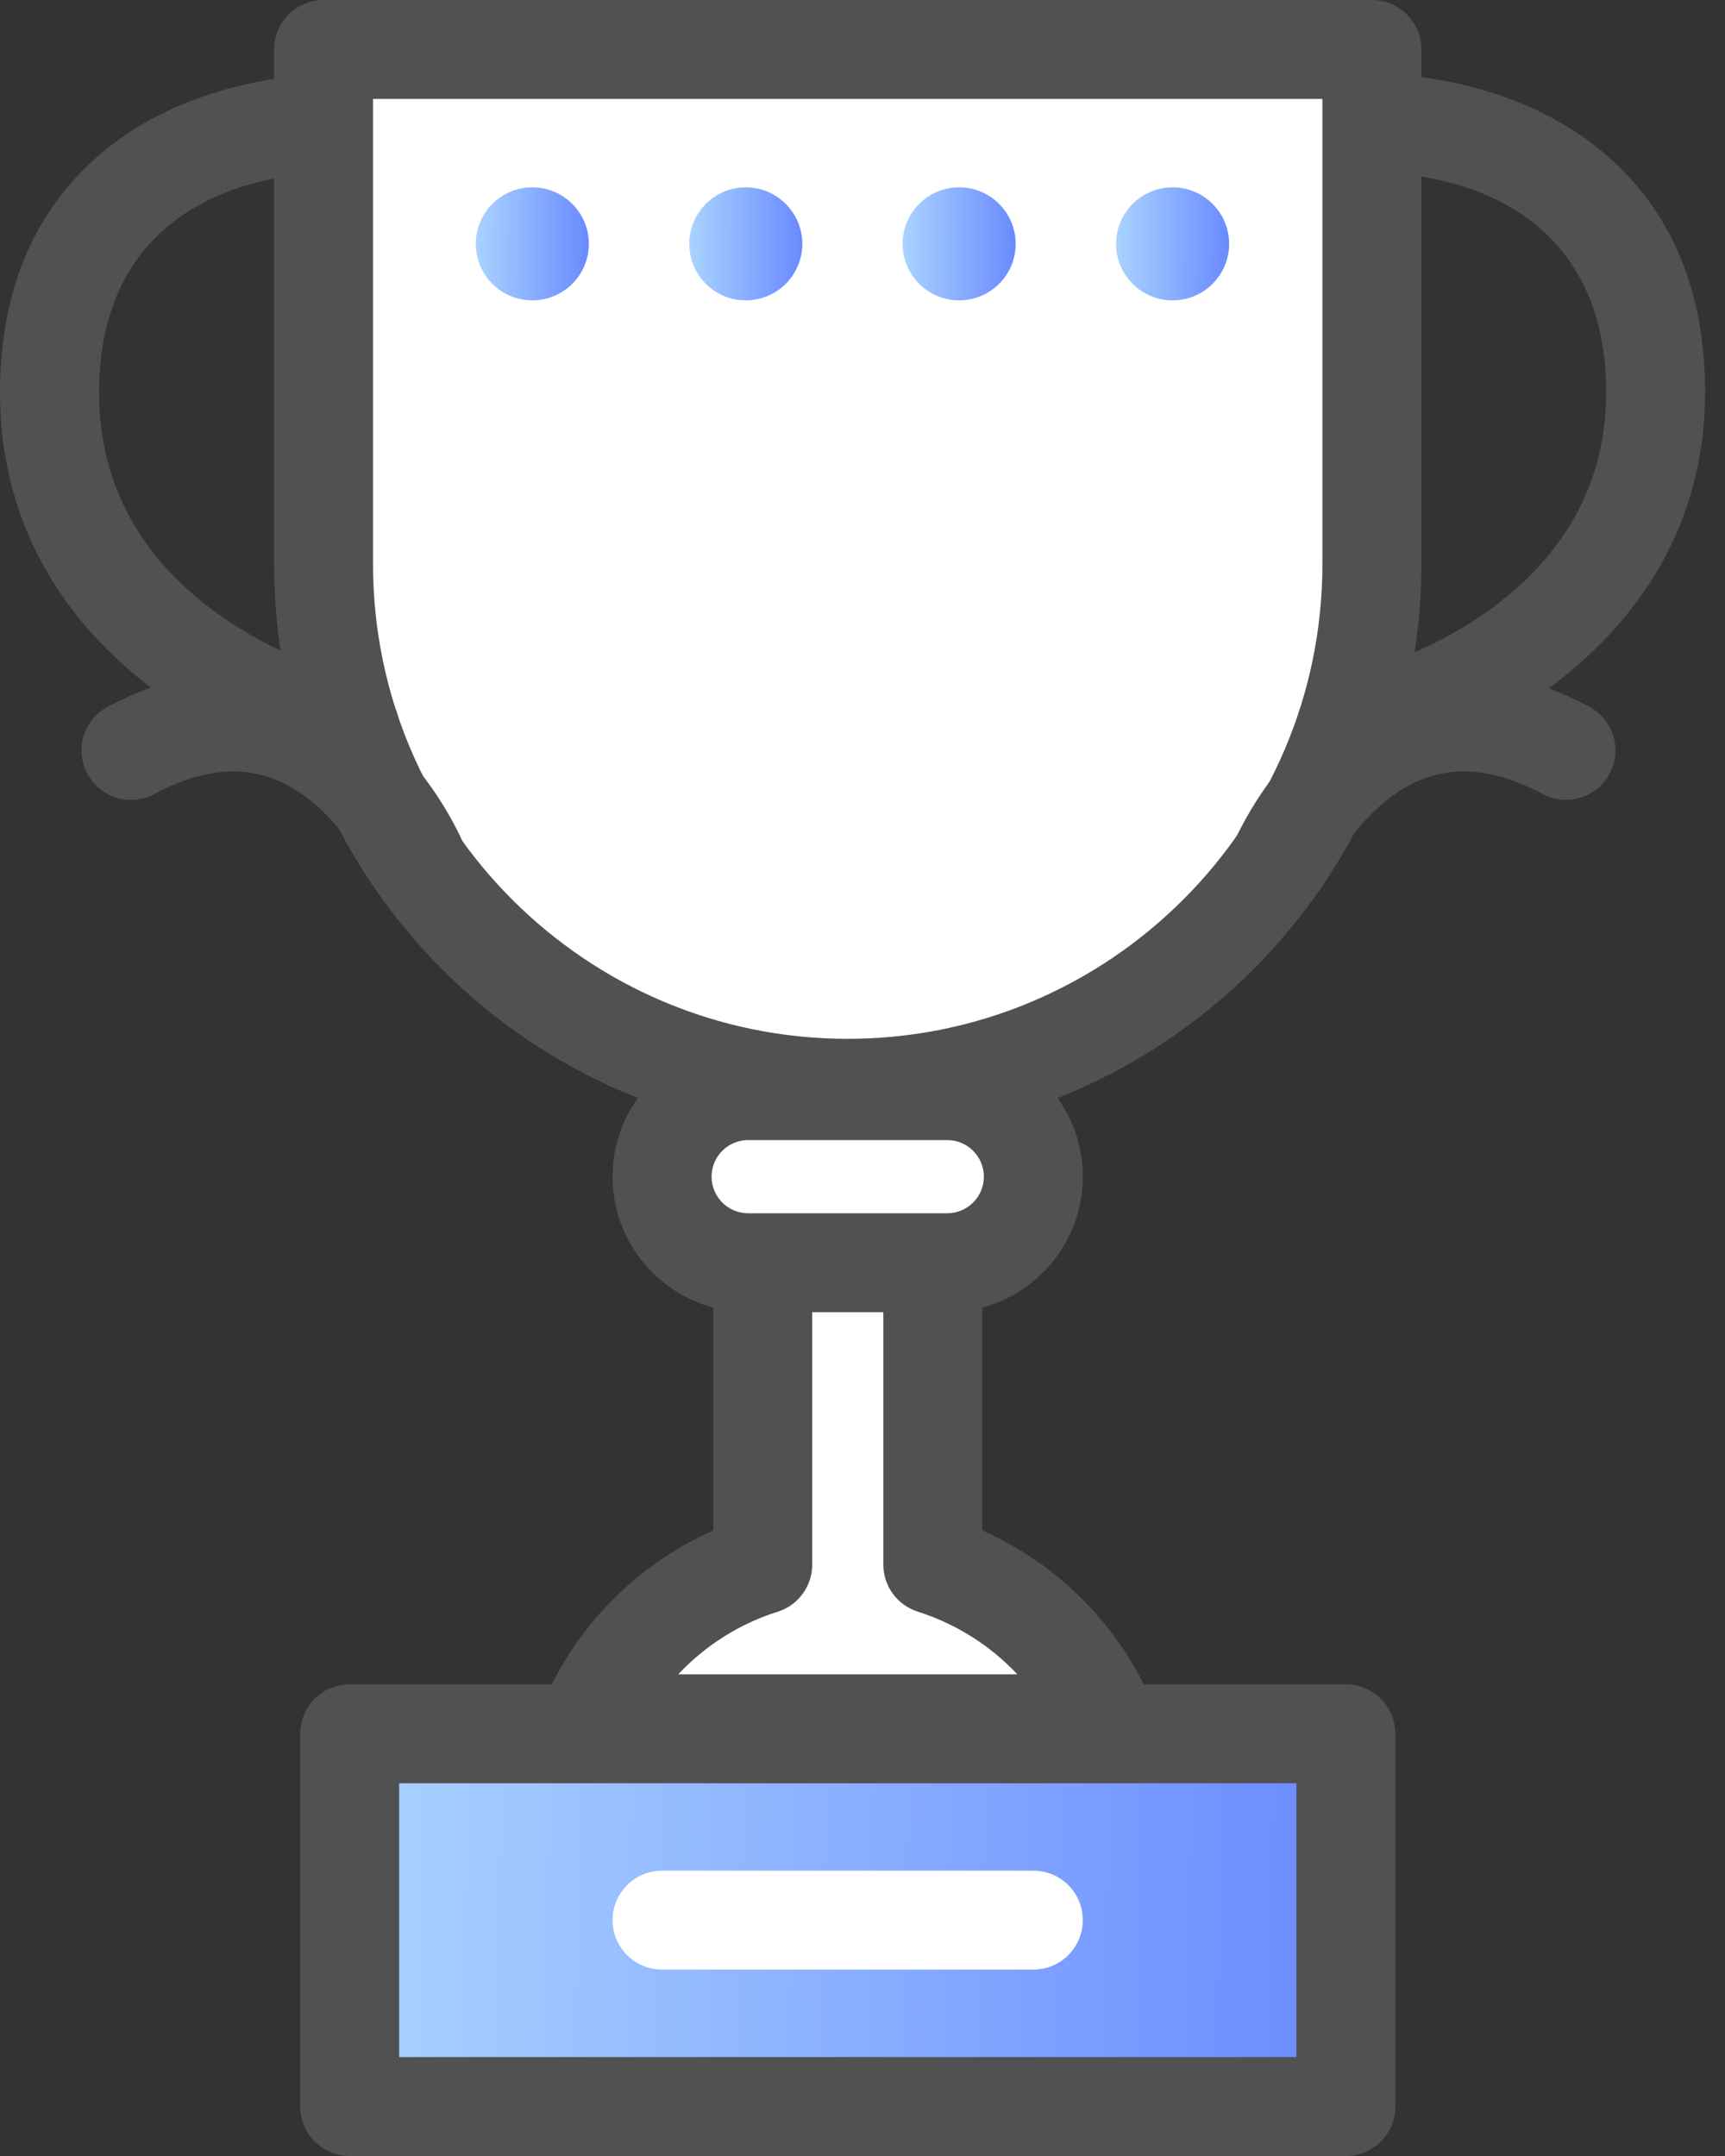
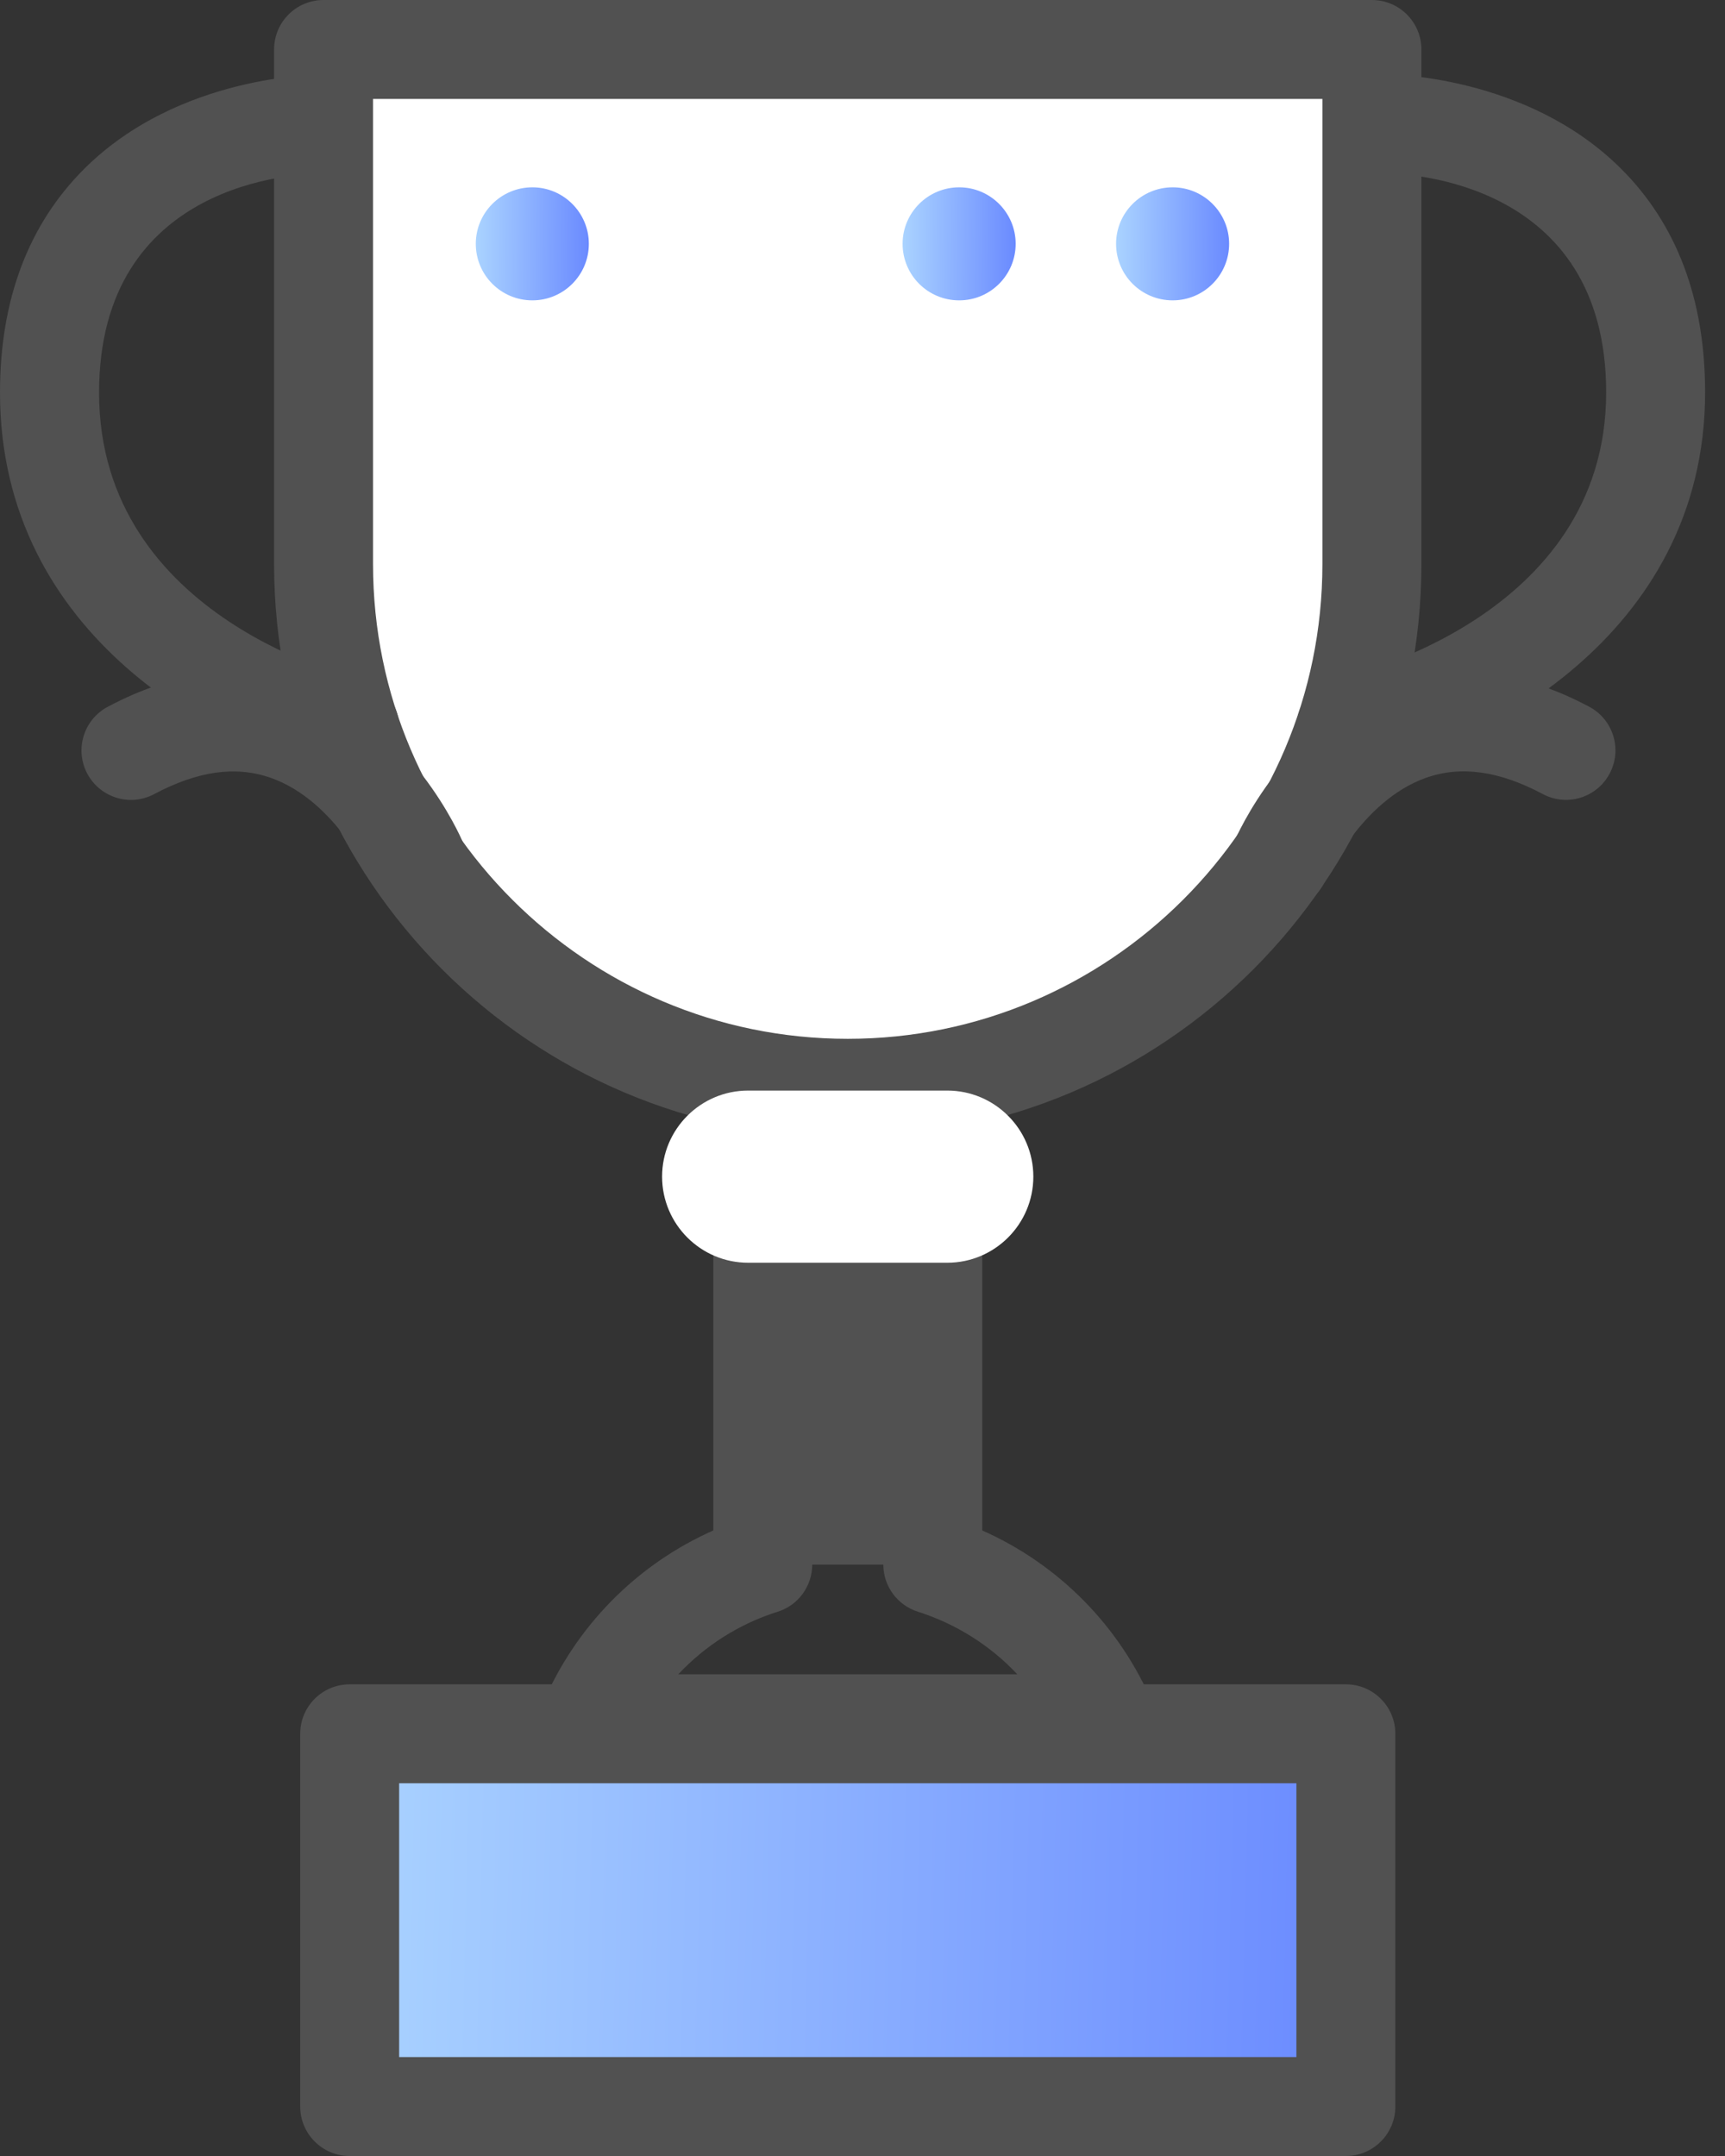
<svg xmlns="http://www.w3.org/2000/svg" width="28" height="35" viewBox="0 0 28 35" fill="none">
  <rect x="0" y="0" width="28" height="35" fill="#333333" stroke="none" />
-   <path d="M15.141 25.398V18.151H12.381V25.398C11.1 25.804 10.062 26.756 9.544 27.982H17.978C17.46 26.756 16.422 25.804 15.141 25.398Z" fill="white" />
-   <path d="M17.978 28.786H9.544C9.275 28.786 9.024 28.652 8.876 28.427C8.727 28.202 8.701 27.919 8.805 27.67C9.341 26.401 10.335 25.397 11.578 24.845V18.15C11.578 17.706 11.937 17.347 12.381 17.347H15.141C15.585 17.347 15.944 17.706 15.944 18.15V24.845C17.187 25.397 18.181 26.401 18.717 27.67C18.821 27.919 18.795 28.202 18.647 28.427C18.498 28.652 18.247 28.786 17.978 28.786ZM11.008 27.18H16.513C16.075 26.714 15.523 26.363 14.899 26.164C14.565 26.058 14.338 25.749 14.338 25.399V18.955H13.184V25.399C13.184 25.749 12.957 26.06 12.624 26.164C11.999 26.361 11.447 26.714 11.01 27.18H11.008Z" fill="#515151" />
+   <path d="M17.978 28.786H9.544C9.275 28.786 9.024 28.652 8.876 28.427C8.727 28.202 8.701 27.919 8.805 27.67C9.341 26.401 10.335 25.397 11.578 24.845V18.15C11.578 17.706 11.937 17.347 12.381 17.347H15.141C15.585 17.347 15.944 17.706 15.944 18.15V24.845C17.187 25.397 18.181 26.401 18.717 27.67C18.821 27.919 18.795 28.202 18.647 28.427C18.498 28.652 18.247 28.786 17.978 28.786ZM11.008 27.18H16.513C16.075 26.714 15.523 26.363 14.899 26.164C14.565 26.058 14.338 25.749 14.338 25.399H13.184V25.399C13.184 25.749 12.957 26.06 12.624 26.164C11.999 26.361 11.447 26.714 11.01 27.18H11.008Z" fill="#515151" />
  <path d="M5.252 0.803V9.158C5.252 13.858 9.06 17.667 13.76 17.667C18.46 17.667 22.269 13.858 22.269 9.158V0.803H5.252Z" fill="white" />
  <path d="M13.76 18.47C8.627 18.47 4.449 14.292 4.449 9.159V0.803C4.449 0.359 4.808 0 5.252 0H22.268C22.712 0 23.072 0.359 23.072 0.803V9.159C23.072 14.292 18.894 18.47 13.76 18.47ZM6.055 1.606V9.159C6.055 13.407 9.512 16.864 13.76 16.864C18.008 16.864 21.465 13.407 21.465 9.159V1.606H6.055Z" fill="#515151" />
  <path d="M21.845 12.62C21.474 12.62 21.14 12.361 21.06 11.981C20.968 11.548 21.247 11.122 21.68 11.03C21.857 10.992 26.071 10.04 26.071 6.37C26.071 2.921 22.819 2.814 22.449 2.812C22.008 2.812 21.646 2.453 21.646 2.011C21.646 1.57 22.002 1.21 22.443 1.206C22.528 1.202 24.774 1.21 26.306 2.732C27.218 3.638 27.677 4.86 27.677 6.368C27.677 10.353 23.971 12.186 22.012 12.6C21.956 12.612 21.899 12.618 21.845 12.618V12.62Z" fill="#515151" />
  <path d="M5.678 12.62C5.621 12.62 5.563 12.614 5.507 12.602C3.602 12.189 0 10.354 0 6.373C0 4.865 0.462 3.642 1.371 2.737C2.903 1.215 5.14 1.211 5.234 1.211C5.678 1.213 6.035 1.574 6.033 2.018C6.031 2.46 5.672 2.817 5.23 2.817C4.856 2.817 1.608 2.925 1.608 6.375C1.608 10.071 5.808 11.026 5.85 11.034C6.284 11.129 6.559 11.556 6.465 11.99C6.382 12.365 6.051 12.622 5.682 12.622L5.678 12.62Z" fill="#515151" />
  <path d="M16.773 19.101C16.773 19.872 16.147 20.499 15.376 20.499H12.144C11.373 20.499 10.747 19.872 10.747 19.101C10.747 18.331 11.373 17.704 12.144 17.704H15.376C16.147 17.704 16.773 18.331 16.773 19.101Z" fill="white" />
-   <path d="M15.376 21.302H12.144C10.931 21.302 9.943 20.314 9.943 19.102C9.943 17.889 10.931 16.901 12.144 16.901H15.376C16.589 16.901 17.576 17.889 17.576 19.102C17.576 20.314 16.589 21.302 15.376 21.302ZM12.144 18.508C11.816 18.508 11.55 18.774 11.55 19.102C11.55 19.429 11.816 19.696 12.144 19.696H15.376C15.703 19.696 15.97 19.429 15.97 19.102C15.97 18.774 15.703 18.508 15.376 18.508H12.144Z" fill="#515151" />
  <path d="M21.845 28.145H5.676V34.197H21.845V28.145Z" fill="url(#paint0_linear_537_7480)" />
  <path d="M21.846 35H5.676C5.232 35 4.873 34.641 4.873 34.197V28.146C4.873 27.702 5.232 27.343 5.676 27.343H21.846C22.289 27.343 22.649 27.702 22.649 28.146V34.197C22.649 34.641 22.289 35 21.846 35ZM6.479 33.394H21.043V28.949H6.479V33.394Z" fill="#515151" />
  <path d="M20.775 14.776C20.671 14.776 20.564 14.755 20.462 14.711C20.054 14.539 19.864 14.067 20.036 13.659C20.07 13.581 20.873 11.728 22.61 11.114C23.612 10.758 24.684 10.881 25.796 11.473C26.188 11.682 26.336 12.168 26.127 12.559C25.919 12.951 25.433 13.099 25.041 12.89C24.333 12.513 23.712 12.427 23.146 12.627C22.086 13.003 21.52 14.274 21.516 14.286C21.385 14.591 21.088 14.776 20.777 14.776H20.775Z" fill="#515151" />
  <path d="M6.768 14.776C6.456 14.776 6.159 14.594 6.029 14.29C6.019 14.266 5.453 12.997 4.391 12.626C3.826 12.429 3.208 12.516 2.503 12.891C2.112 13.1 1.626 12.951 1.417 12.56C1.209 12.168 1.357 11.682 1.749 11.474C2.863 10.881 3.935 10.761 4.935 11.114C6.671 11.729 7.474 13.582 7.508 13.66C7.681 14.068 7.49 14.539 7.083 14.712C6.98 14.756 6.874 14.776 6.77 14.776H6.768Z" fill="#515151" />
  <path d="M9.558 3.958C9.558 4.464 9.149 4.876 8.641 4.876C8.133 4.876 7.723 4.466 7.723 3.958C7.723 3.451 8.135 3.041 8.641 3.041C9.147 3.041 9.558 3.453 9.558 3.958Z" fill="url(#paint1_linear_537_7480)" />
-   <path d="M13.023 3.958C13.023 4.464 12.613 4.876 12.105 4.876C11.598 4.876 11.188 4.466 11.188 3.958C11.188 3.451 11.6 3.041 12.105 3.041C12.611 3.041 13.023 3.453 13.023 3.958Z" fill="url(#paint2_linear_537_7480)" />
  <path d="M16.486 3.958C16.486 4.464 16.077 4.876 15.569 4.876C15.061 4.876 14.651 4.466 14.651 3.958C14.651 3.451 15.063 3.041 15.569 3.041C16.075 3.041 16.486 3.453 16.486 3.958Z" fill="url(#paint3_linear_537_7480)" />
  <path d="M19.951 3.958C19.951 4.464 19.542 4.876 19.034 4.876C18.526 4.876 18.116 4.466 18.116 3.958C18.116 3.451 18.528 3.041 19.034 3.041C19.54 3.041 19.951 3.453 19.951 3.958Z" fill="url(#paint4_linear_537_7480)" />
-   <path d="M16.773 31.974H10.746C10.303 31.974 9.943 31.614 9.943 31.171C9.943 30.727 10.303 30.368 10.746 30.368H16.773C17.217 30.368 17.576 30.727 17.576 31.171C17.576 31.614 17.217 31.974 16.773 31.974Z" fill="white" />
  <defs>
    <linearGradient id="paint0_linear_537_7480" x1="5.953" y1="29.131" x2="21.901" y2="29.522" gradientUnits="userSpaceOnUse">
      <stop stop-color="#A9D2FF" />
      <stop offset="1" stop-color="#6A8AFF" />
    </linearGradient>
    <linearGradient id="paint1_linear_537_7480" x1="7.755" y1="3.34" x2="9.565" y2="3.357" gradientUnits="userSpaceOnUse">
      <stop stop-color="#A9D2FF" />
      <stop offset="1" stop-color="#6A8AFF" />
    </linearGradient>
    <linearGradient id="paint2_linear_537_7480" x1="11.22" y1="3.34" x2="13.03" y2="3.357" gradientUnits="userSpaceOnUse">
      <stop stop-color="#A9D2FF" />
      <stop offset="1" stop-color="#6A8AFF" />
    </linearGradient>
    <linearGradient id="paint3_linear_537_7480" x1="14.683" y1="3.34" x2="16.494" y2="3.357" gradientUnits="userSpaceOnUse">
      <stop stop-color="#A9D2FF" />
      <stop offset="1" stop-color="#6A8AFF" />
    </linearGradient>
    <linearGradient id="paint4_linear_537_7480" x1="18.148" y1="3.34" x2="19.958" y2="3.357" gradientUnits="userSpaceOnUse">
      <stop stop-color="#A9D2FF" />
      <stop offset="1" stop-color="#6A8AFF" />
    </linearGradient>
  </defs>
</svg>